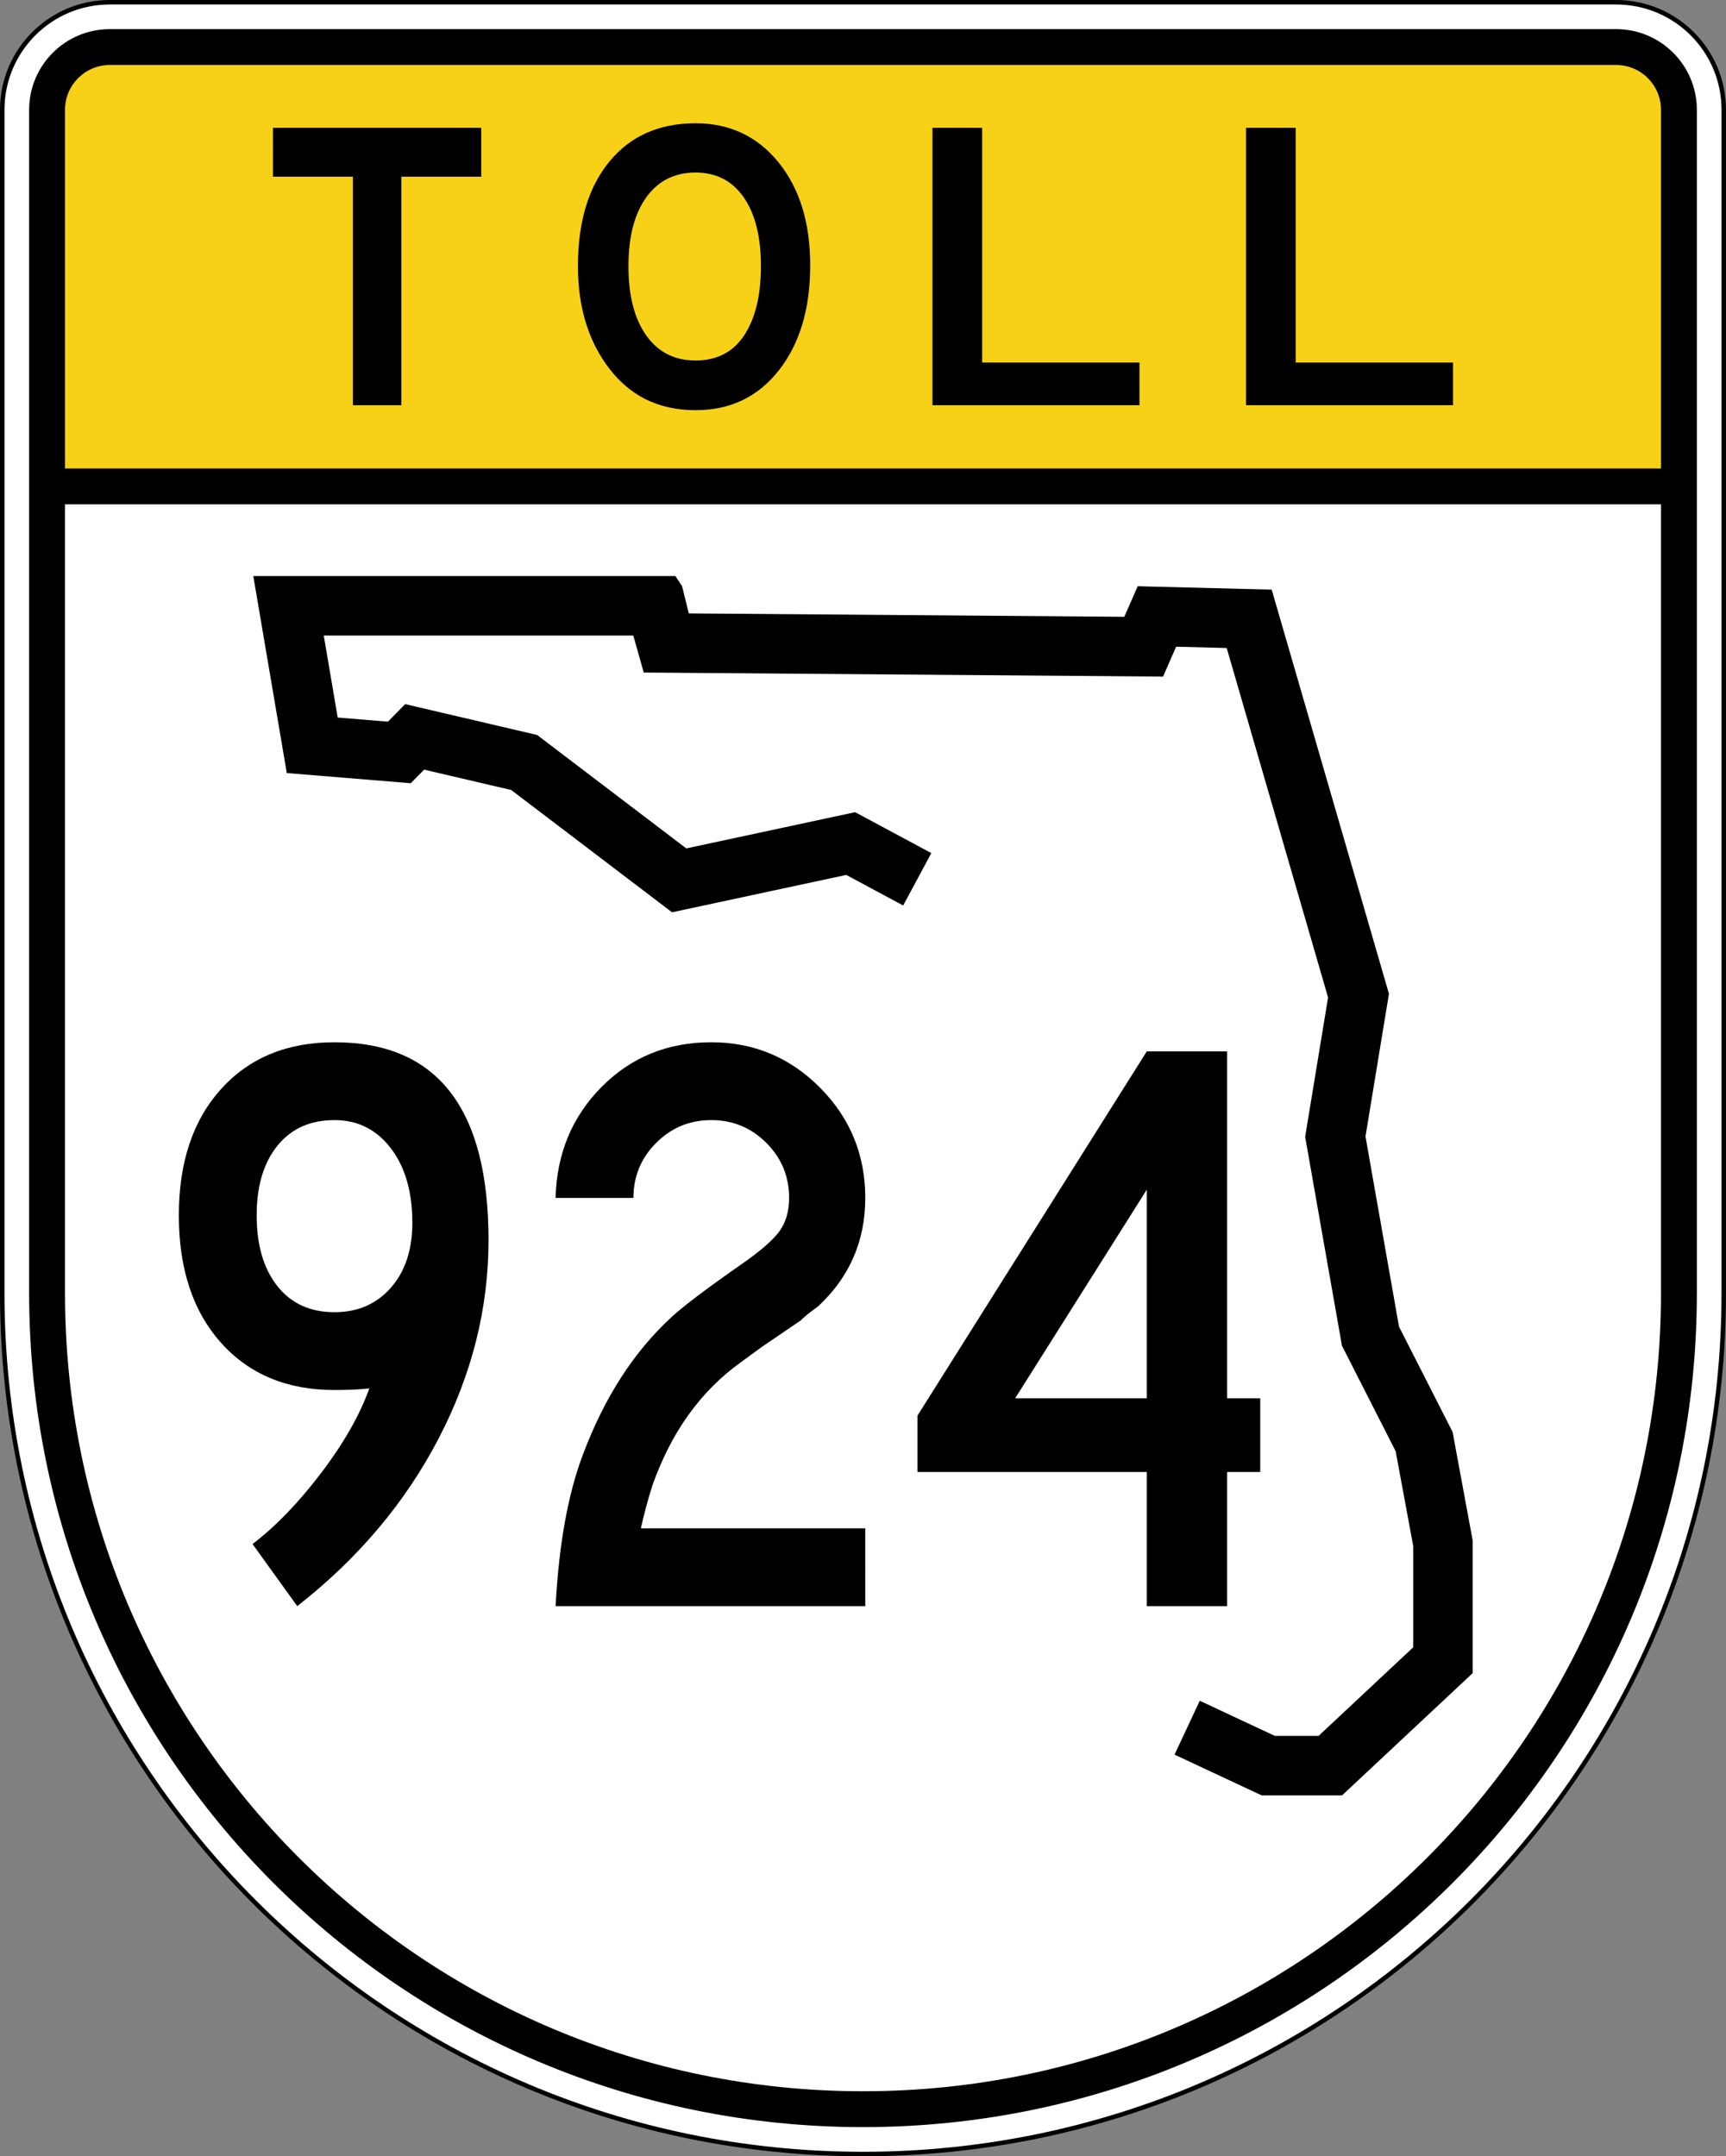
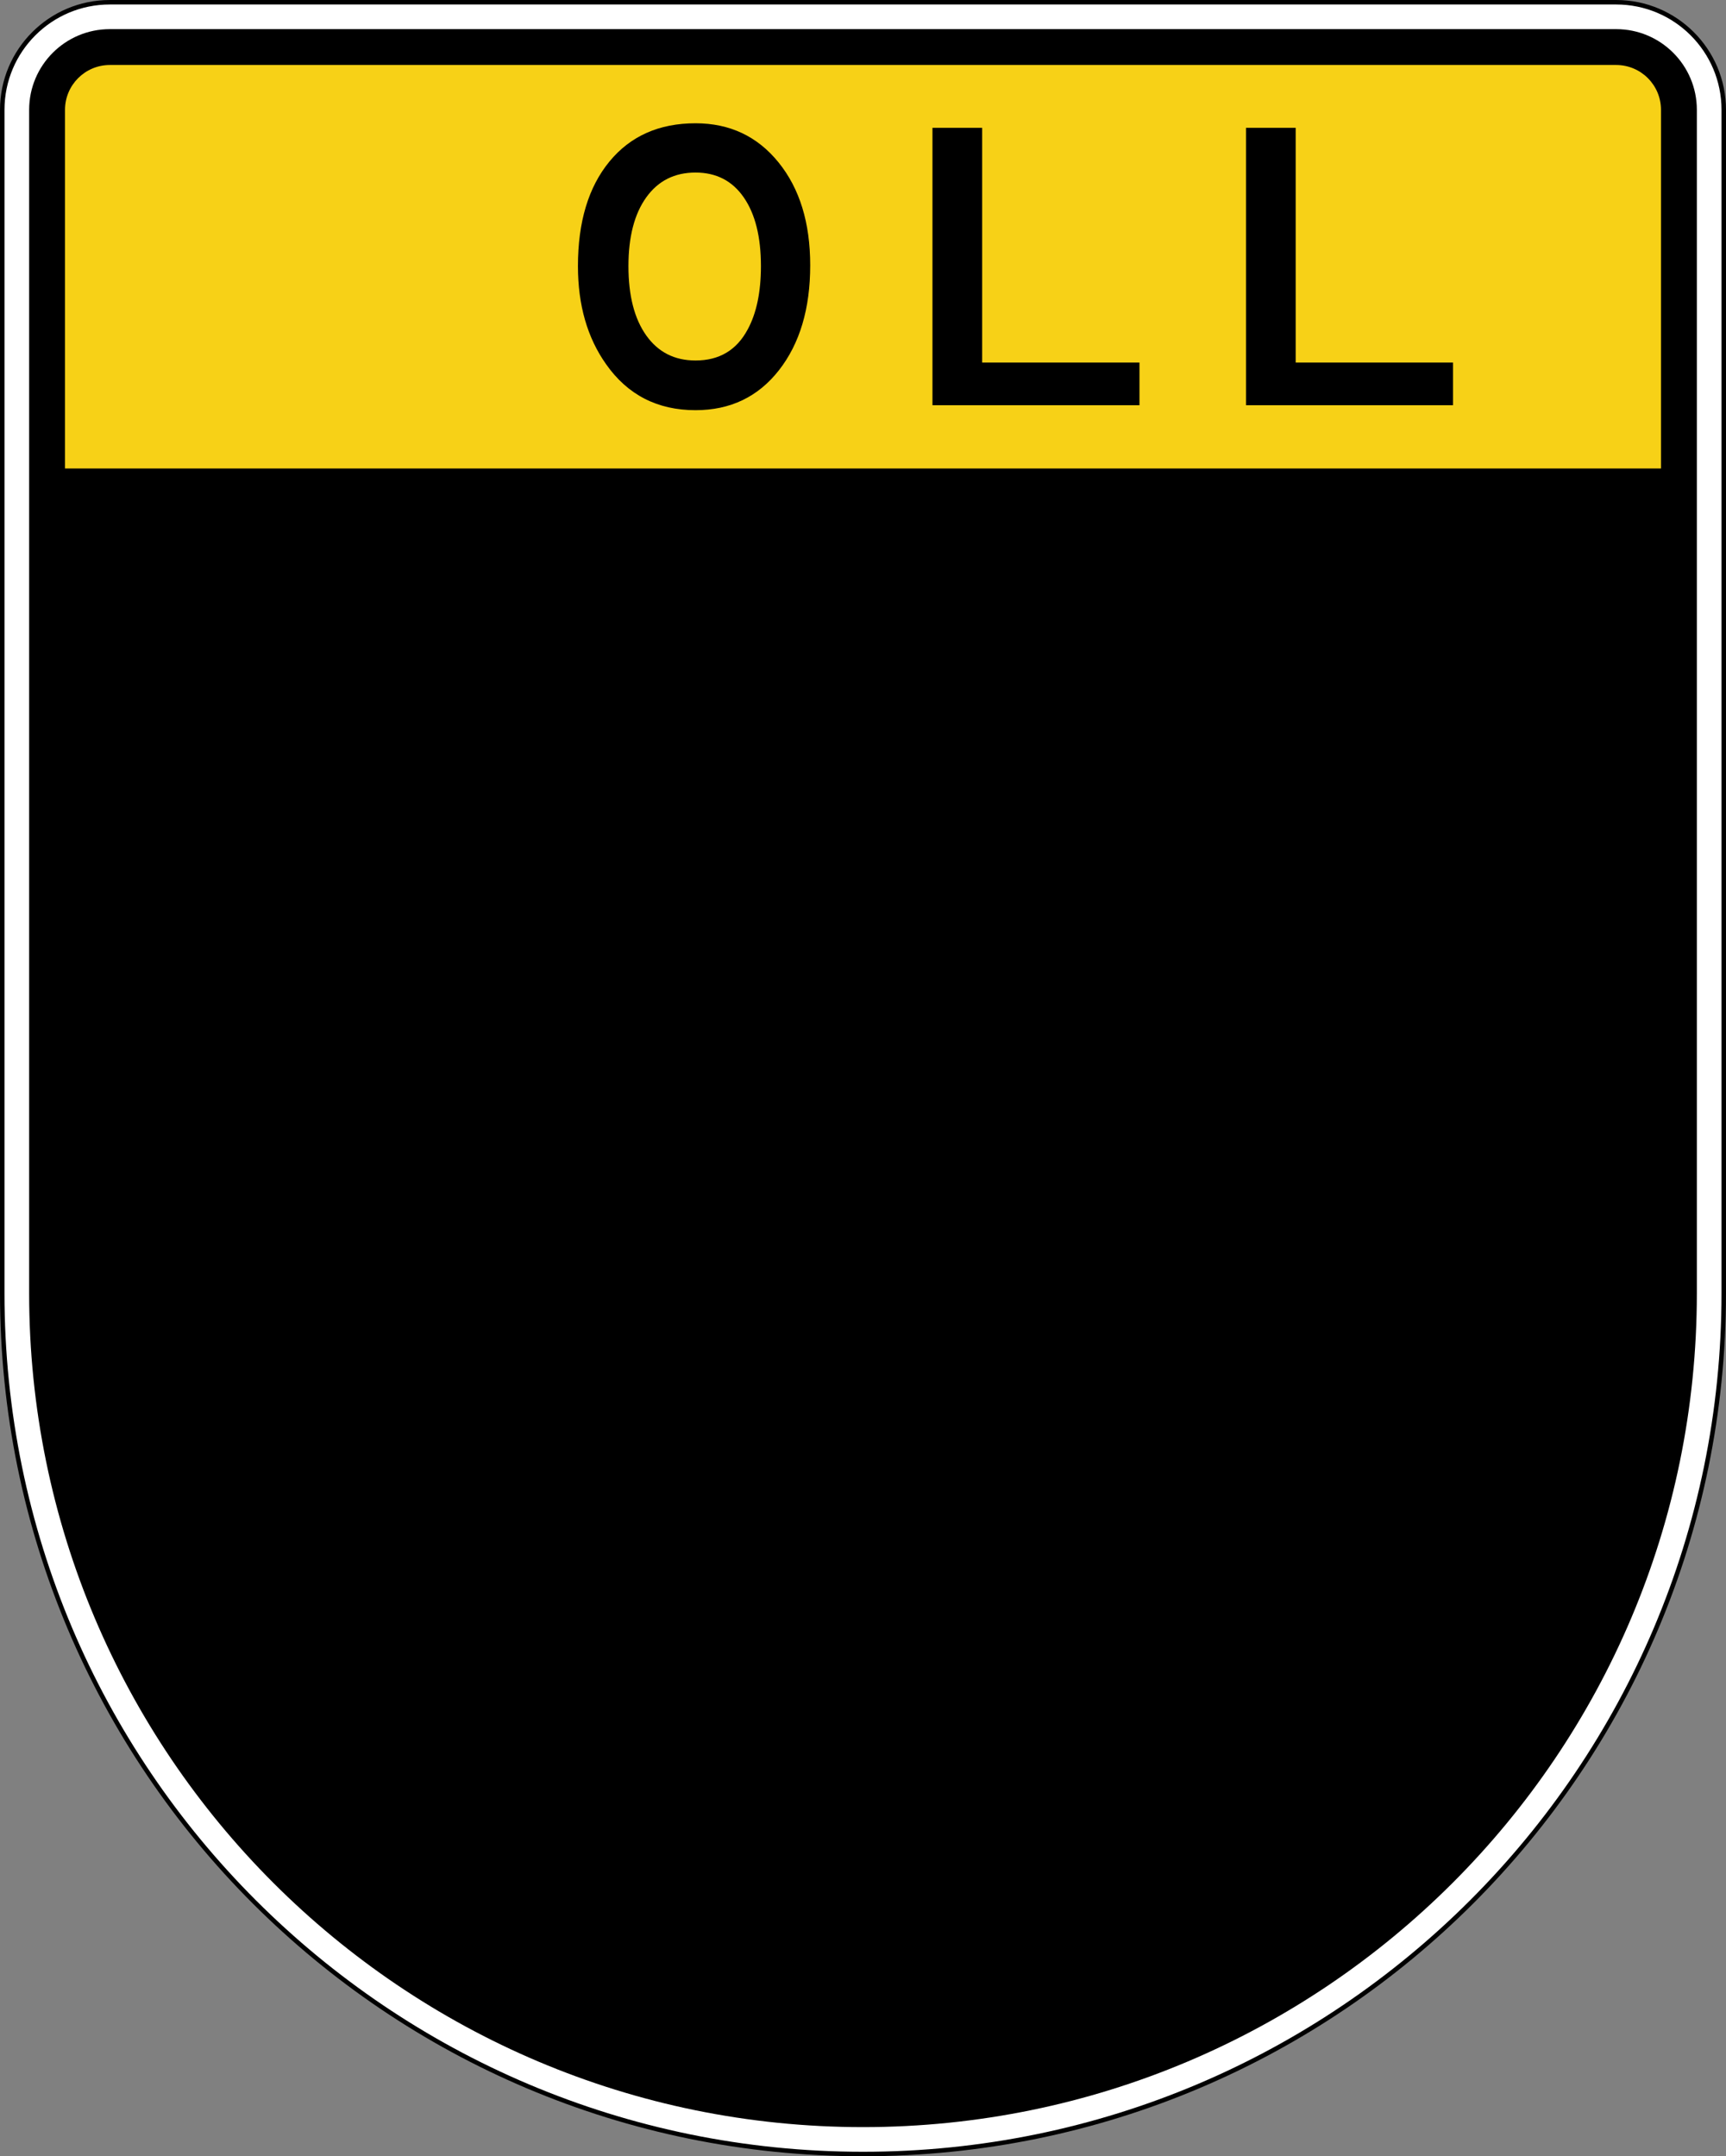
<svg xmlns="http://www.w3.org/2000/svg" version="1.1" id="Layer_1" width="385.001" height="481" viewBox="0 0 385.001 481" overflow="visible" enable-background="new 0 0 385.001 481" xml:space="preserve">
  <rect x="0" y="0" width="385.001" height="481" fill="#808080" stroke="none" />
  <g>
    <g>
      <path fill-rule="evenodd" clip-rule="evenodd" fill="#FFFFFF" d="M384.5,288.5c0,106.041-85.96,192-192,192    s-192-85.959-192-192l0.001-264c0-13.255,10.745-24,24-24h336c13.255,0,24,10.745,24,24    C384.501,24.5,384.5,182.46,384.5,288.5z" />
      <path fill-rule="evenodd" clip-rule="evenodd" fill="none" stroke="#000000" stroke-linecap="round" stroke-linejoin="round" stroke-miterlimit="3.864" d="    M384.5,288.5c0,106.041-85.96,192-192,192s-192-85.959-192-192l0.001-264c0-13.255,10.745-24,24-24h336    c13.255,0,24,10.745,24,24C384.501,24.5,384.5,182.46,384.5,288.5z" />
    </g>
    <g>
      <path fill-rule="evenodd" clip-rule="evenodd" d="M6.5,24.5c0-9.941,8.059-18,18-18H360.5    c9.941,0,18,8.059,18,18v264c0,102.727-83.273,186-186,186    c-102.726,0-186-83.273-186-186C6.5,185.774,6.5,24.5,6.5,24.5z" />
    </g>
    <g>
-       <path fill="#FFFFFF" d="M14.5,112.5H370.5v176c0,98.309-79.691,178-178,178    c-98.308,0-178-79.691-178-178V112.5z" />
-     </g>
+       </g>
    <g>
      <path fill="#F7D117" d="M14.5,24.5c0-5.523,4.477-10,10-10H360.5c5.523,0,10,4.477,10,10v80H14.5    V24.5z" />
    </g>
    <g>
      <g>
-         <polygon fill-rule="evenodd" clip-rule="evenodd" fill="#000000" points="107.347,39.414 89.523,39.414      89.523,90.392 78.718,90.392 78.718,39.414 60.894,39.414 60.894,28.516      107.347,28.516    " />
-       </g>
+         </g>
      <g>
        <path fill-rule="evenodd" clip-rule="evenodd" fill="#000000" d="M180.725,59.177     c0,9.666-2.324,17.47-6.973,23.411S162.9,91.5,155.143,91.5     c-8.496,0-15.146-3.417-19.948-10.251c-4.187-5.911-6.28-13.207-6.28-21.888     c0-9.851,2.339-17.624,7.019-23.319C140.613,30.348,147.016,27.5,155.143,27.5     c7.635,0,13.807,2.909,18.517,8.728C178.369,42.045,180.725,49.695,180.725,59.177z      M169.734,59.361c0-6.526-1.277-11.636-3.833-15.33     c-2.555-3.694-6.141-5.541-10.759-5.541c-4.679,0-8.342,1.847-10.99,5.541     c-2.647,3.694-3.971,8.804-3.971,15.33c0,6.588,1.324,11.744,3.971,15.469     c2.647,3.725,6.311,5.587,10.99,5.587c5.295,0,9.174-2.309,11.637-6.927     C168.75,69.859,169.734,65.149,169.734,59.361z" />
      </g>
      <g>
        <polygon fill-rule="evenodd" clip-rule="evenodd" fill="#000000" points="254.171,90.392 207.995,90.392      207.995,28.516 219.077,28.516 219.077,80.879 254.171,80.879    " />
      </g>
      <g>
        <polygon fill-rule="evenodd" clip-rule="evenodd" fill="#000000" points="324.107,90.392 277.932,90.392      277.932,28.516 289.014,28.516 289.014,80.879 324.107,80.879    " />
      </g>
    </g>
    <g>
-       <polygon fill-rule="evenodd" clip-rule="evenodd" points="201.466,201.992 188.762,195.172 149.906,203.508     114.037,176.23 94.611,171.687 91.622,174.716 63.974,172.445 56.5,128.5     150.654,128.5 152.147,130.772 153.644,136.833 250.786,137.592 253.775,130.772     283.664,131.531 309.819,221.692 304.586,253.514 312.061,295.944 324.016,319.431     328.5,343.675 328.5,373.225 299.356,400.5 281.423,400.5 261.994,391.408 267.617,379.391     284.374,387.232 294.116,387.232 315.232,367.471 315.232,344.892 311.318,323.736     299.337,300.197 291.127,253.59 296.239,222.503 273.625,144.549 262.35,144.263     259.428,150.928 143.594,150.023 141.258,141.768 72.216,141.768 75.327,160.064     86.529,160.985 90.389,157.072 119.816,163.956 153.085,189.256 190.744,181.177     207.741,190.302   " />
-     </g>
+       </g>
  </g>
  <g>
    <path fill-rule="evenodd" clip-rule="evenodd" d="M108.971,276.645   c0,15.269-3.725,30.045-11.175,44.328c-7.45,14.285-17.947,26.721-31.492,37.311   l-9.974-13.853c5.172-3.94,10.282-9.235,15.331-15.885   s8.62-12.929,10.713-18.84c-1.97,0.247-4.556,0.37-7.758,0.37   c-10.589,0-19.024-3.51-25.304-10.528s-9.42-16.501-9.42-28.444   c0-11.821,3.14-21.211,9.42-28.168S64.026,232.5,74.615,232.5   C97.519,232.5,108.971,247.215,108.971,276.645z M91.978,272.766   c0-6.896-1.601-12.438-4.802-16.623c-3.202-4.188-7.388-6.28-12.56-6.28   c-5.418,0-9.666,1.909-12.744,5.726c-3.079,3.817-4.618,8.989-4.618,15.516   c0,6.648,1.539,11.913,4.618,15.792c3.078,3.878,7.326,5.817,12.744,5.817   c5.172,0,9.358-1.815,12.56-5.448C90.377,283.633,91.978,278.799,91.978,272.766z" />
    <path fill-rule="evenodd" clip-rule="evenodd" d="M193.008,358.283h-69.079   c0.739-13.791,2.771-25.058,6.095-33.801   c4.802-12.806,11.451-23.088,19.948-30.846c2.709-2.463,7.942-6.402,15.7-11.82   c4.063-2.832,6.804-5.234,8.22-7.204s2.124-4.433,2.124-7.388   c0-4.803-1.693-8.896-5.08-12.283s-7.48-5.079-12.283-5.079   s-8.896,1.692-12.283,5.079s-5.08,7.48-5.08,12.283h-17.362   c0.246-9.852,3.663-18.102,10.251-24.75C140.768,235.825,148.926,232.5,158.653,232.5   c9.481,0,17.578,3.386,24.289,10.158c6.71,6.773,10.065,14.961,10.065,24.566   c0,9.604-3.509,17.67-10.528,24.195c-1.724,1.232-3.017,2.279-3.878,3.141   l-8.681,5.91l-4.802,3.51c-8.866,6.403-15.392,15.516-19.579,27.336   c-0.985,3.078-1.847,6.28-2.585,9.605h50.054V358.283z" />
-     <path fill-rule="evenodd" clip-rule="evenodd" d="M281.109,328.361h-7.388v29.922h-17.917v-29.922   h-51.162v-12.56l51.162-81.27h17.917v77.391h7.388V328.361z M255.805,311.923   v-46.546L226.438,311.923H255.805z" />
  </g>
</svg>